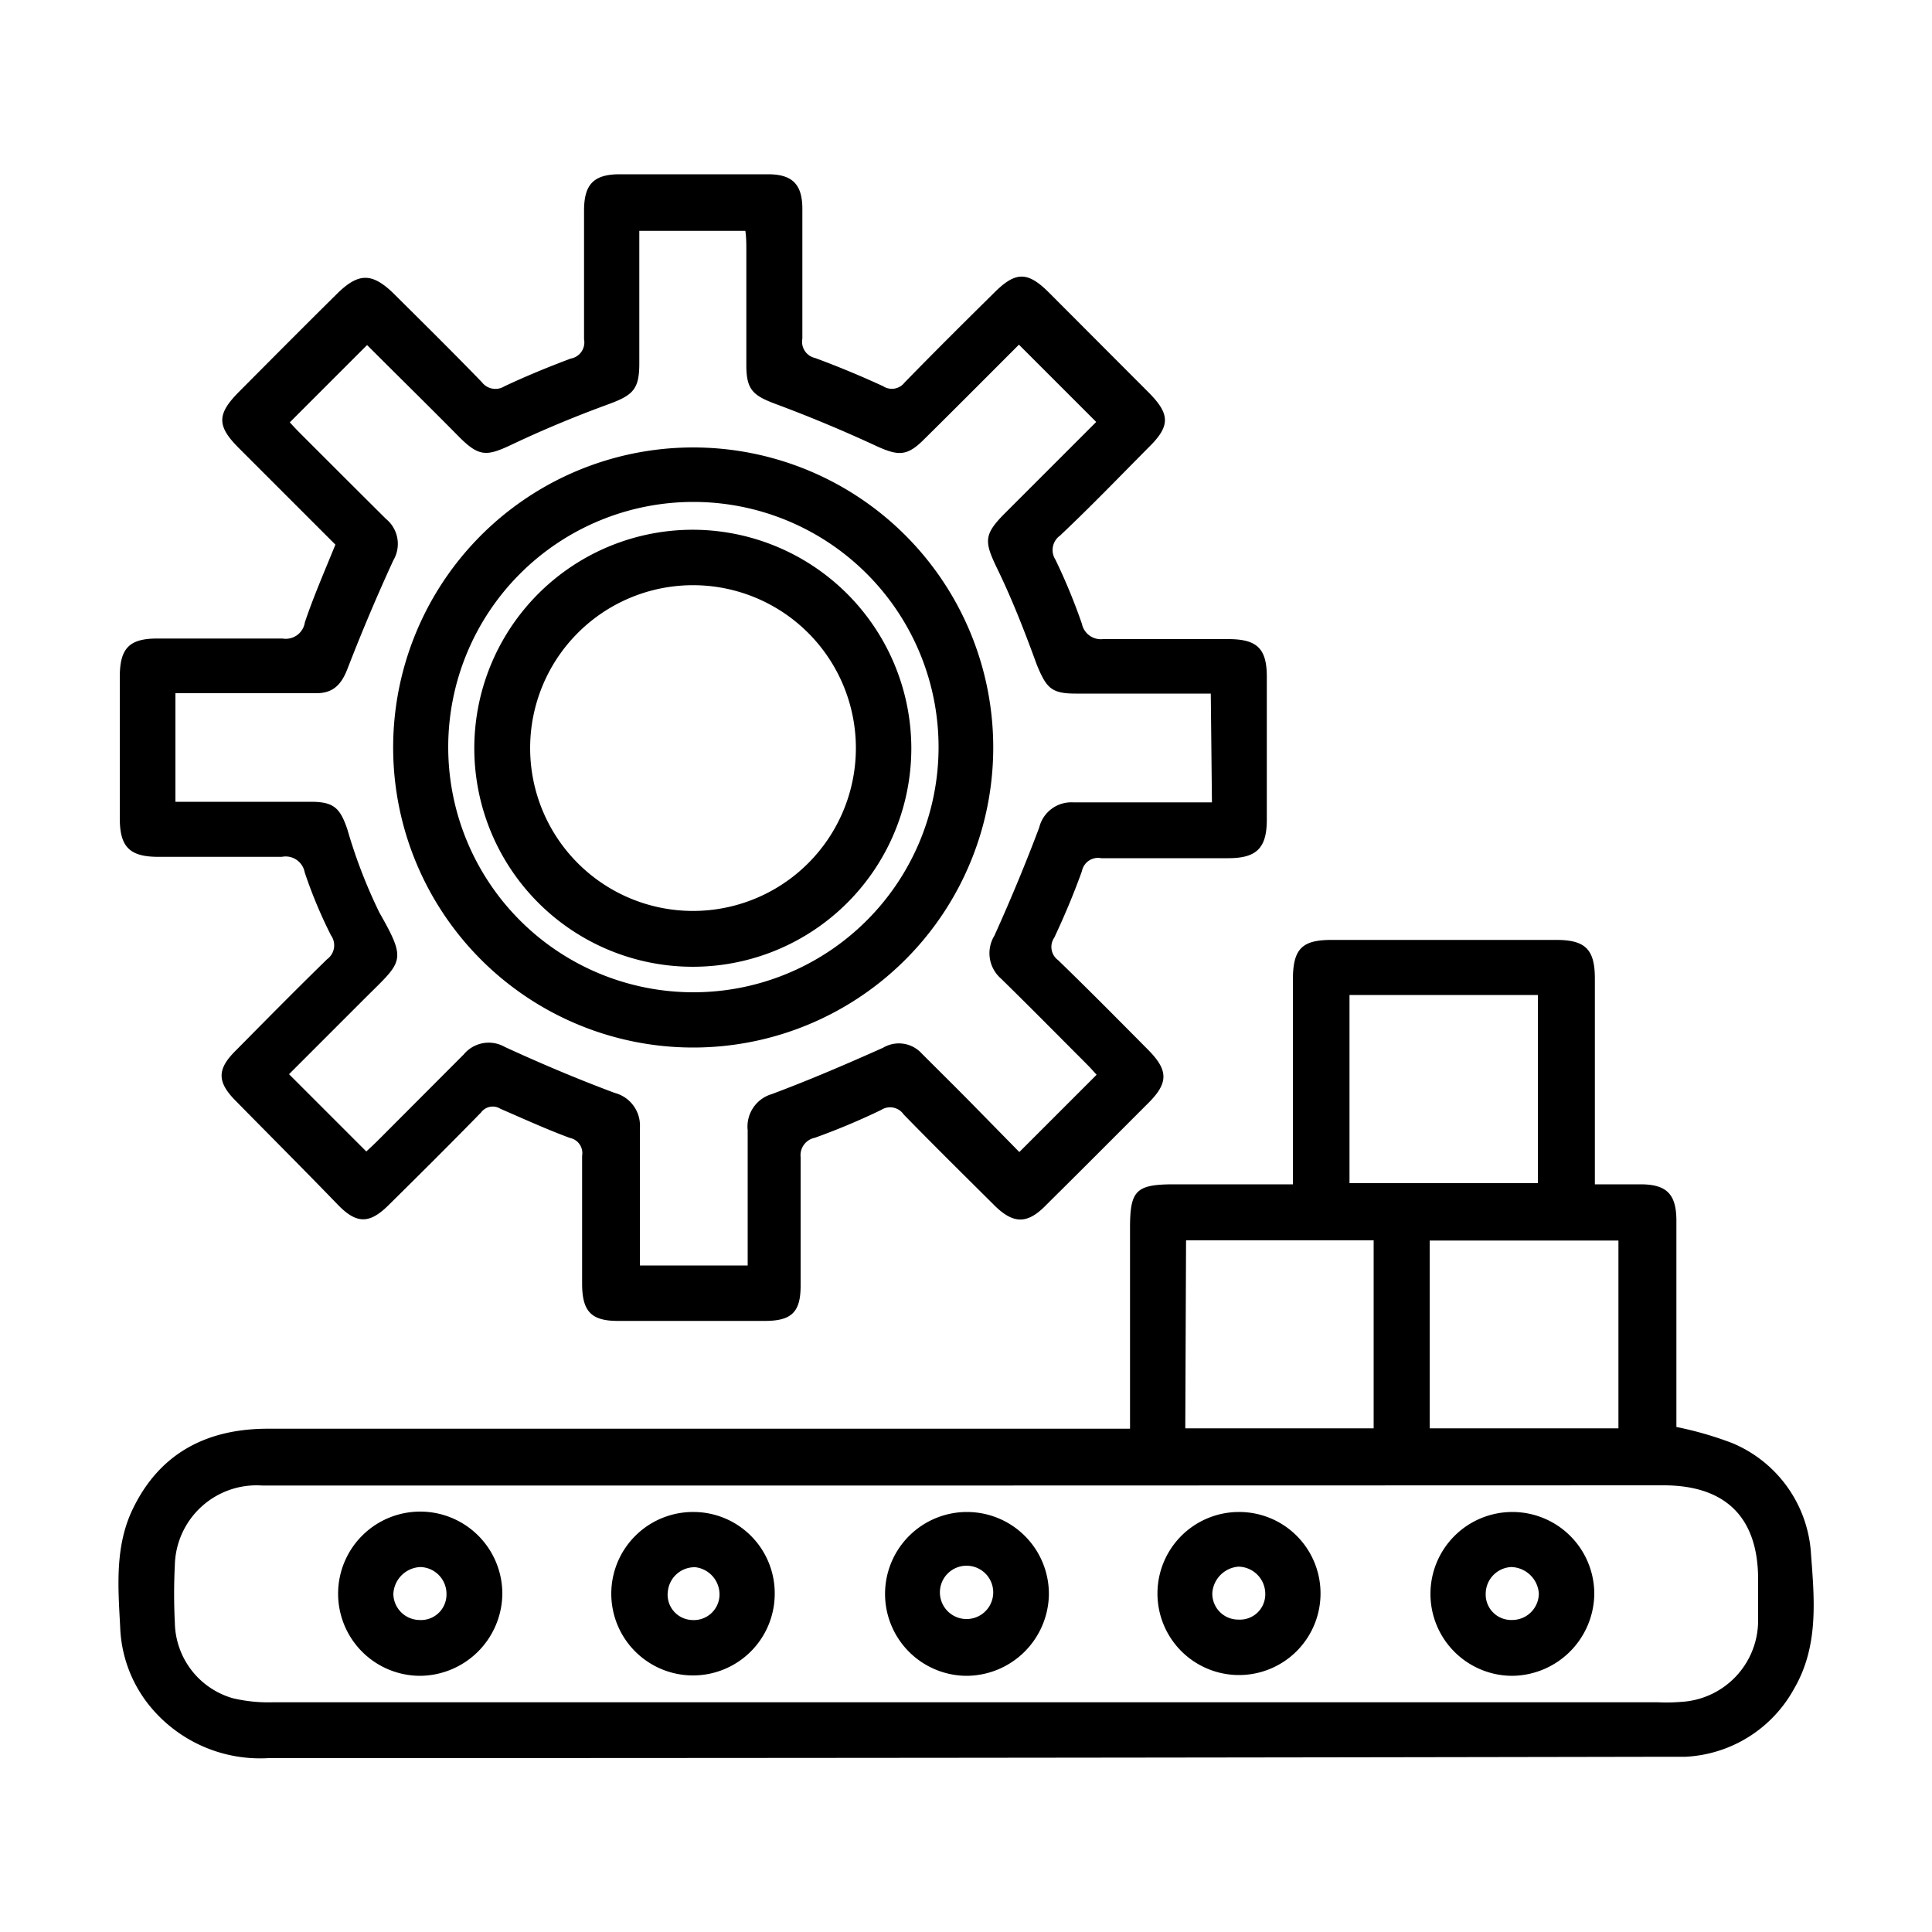
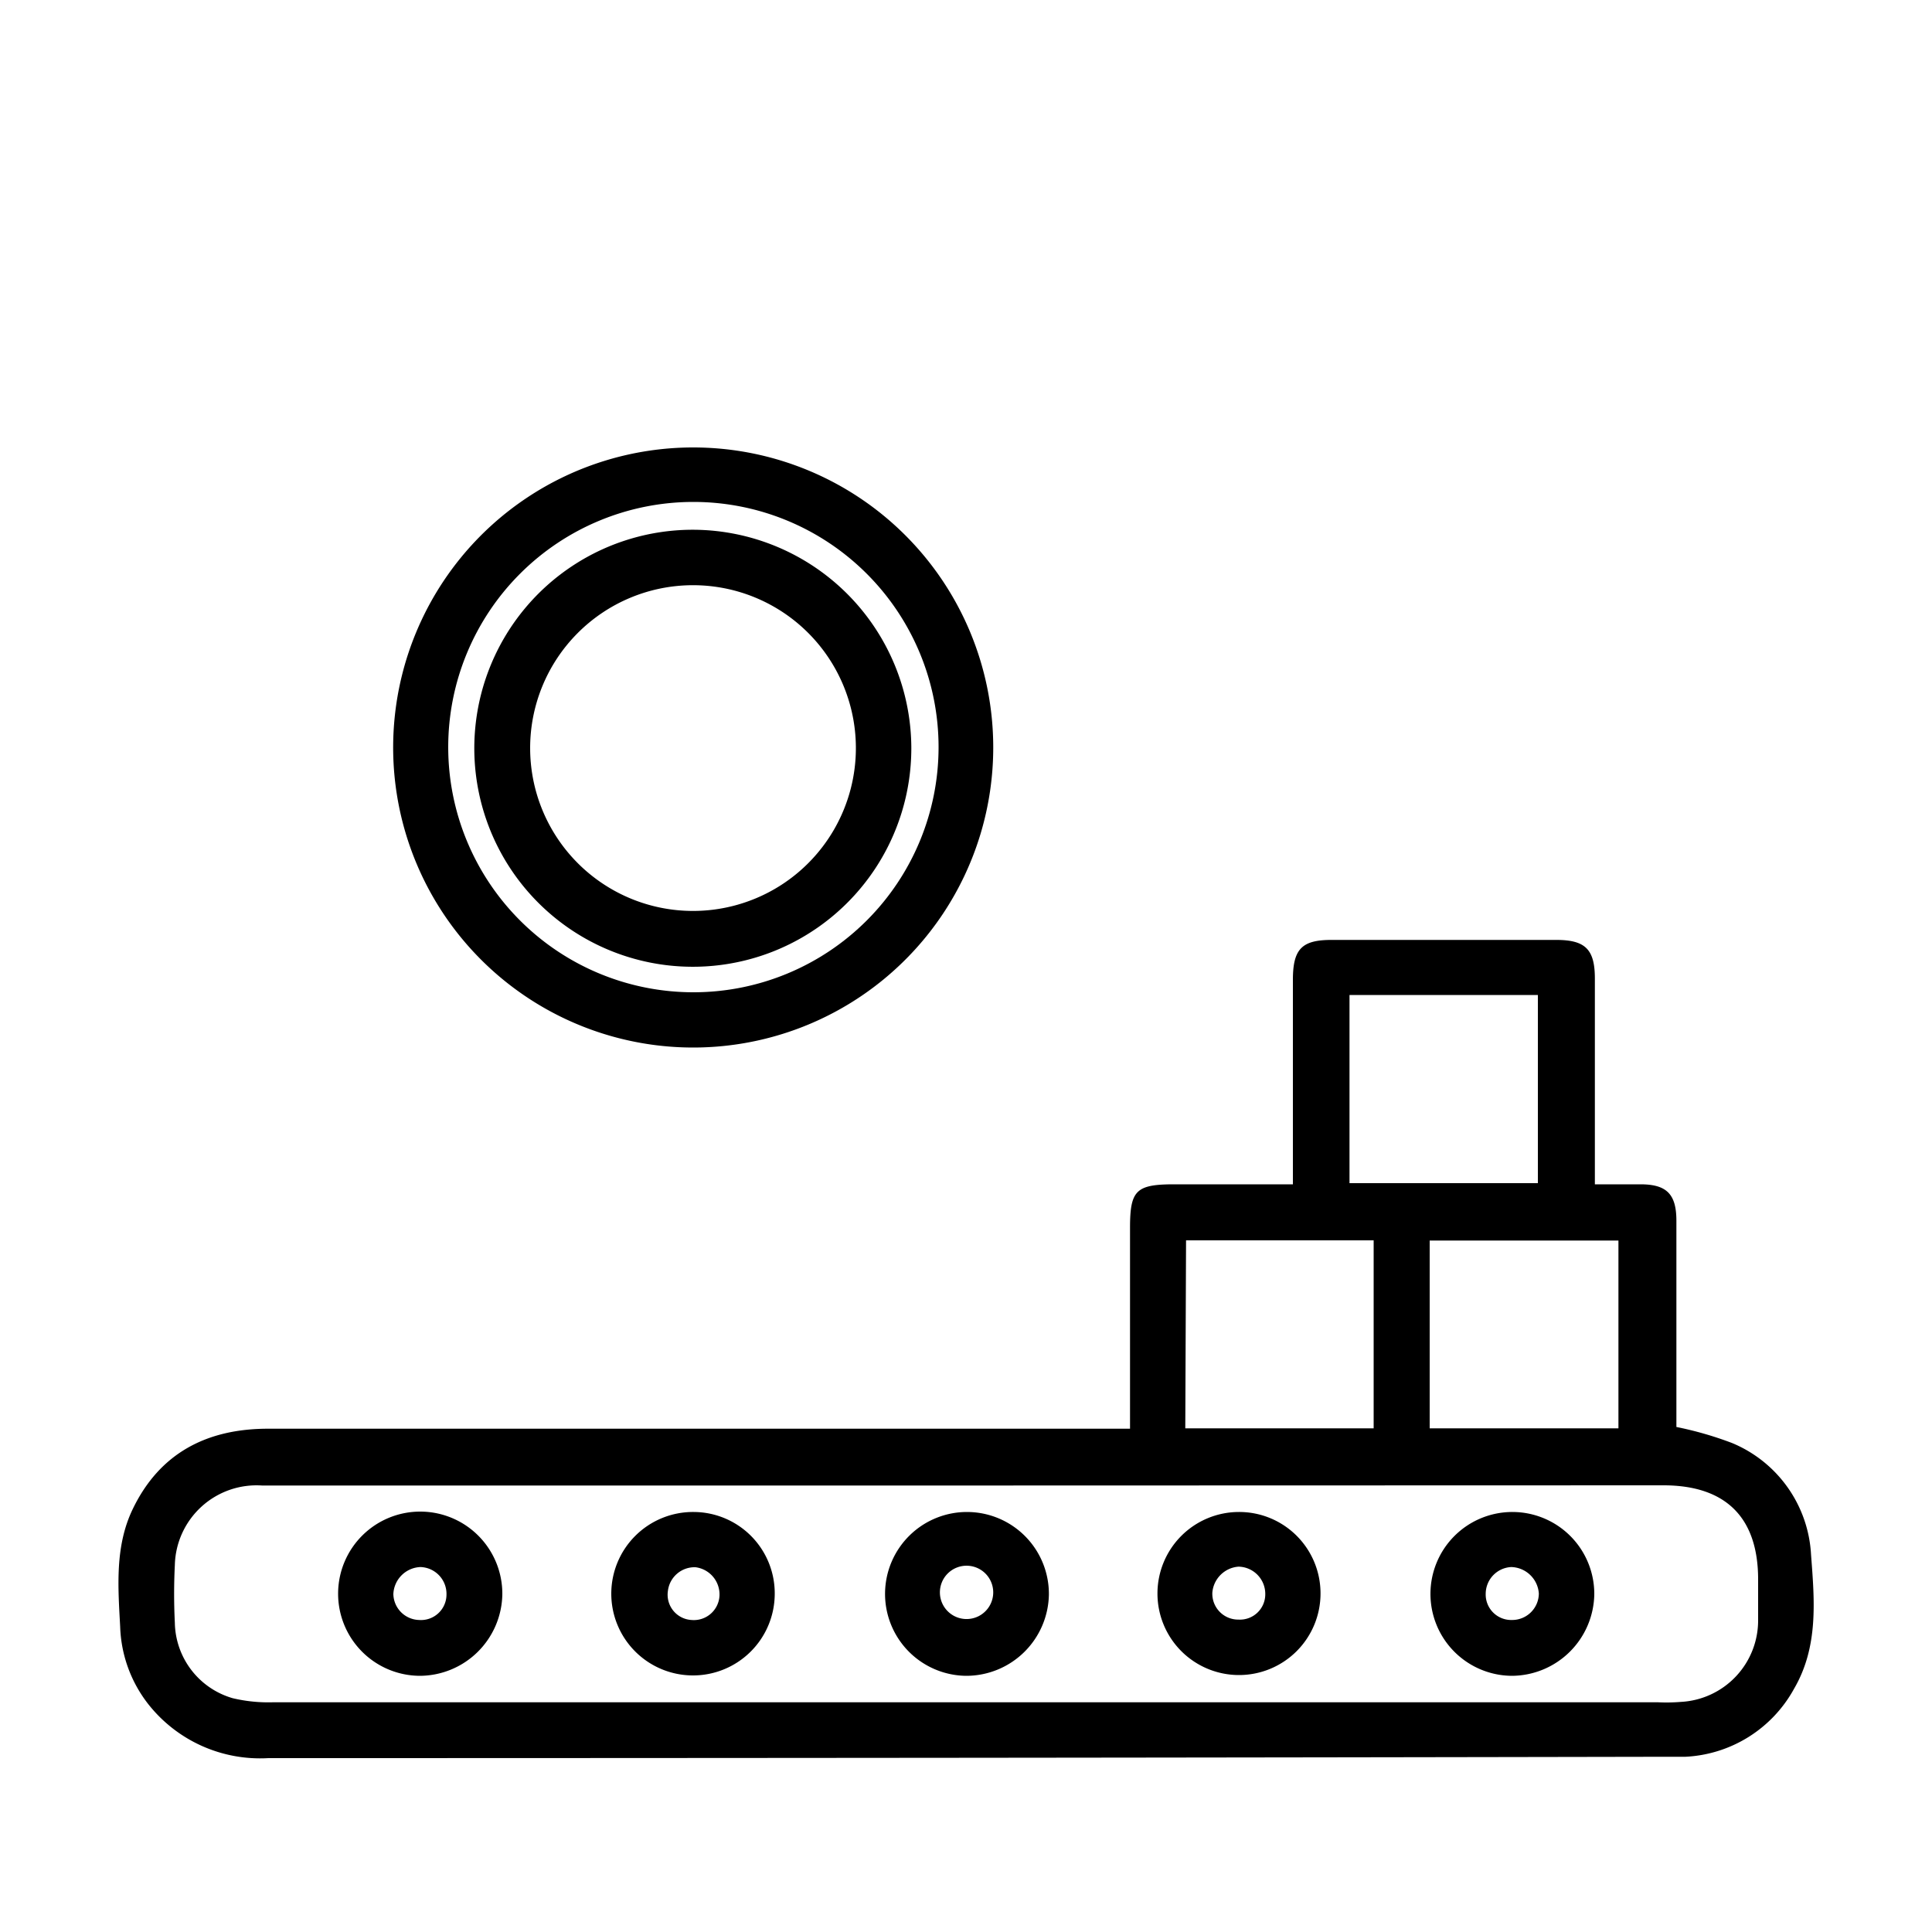
<svg xmlns="http://www.w3.org/2000/svg" id="Layer_1" data-name="Layer 1" viewBox="0 0 100 100">
  <title>slag icon</title>
  <path d="M58.49,74V63.55c0-1.94.31-2.25,2.29-2.25h6.14v-1c0-3.19,0-6.39,0-9.58,0-1.6.46-2.07,2-2.07H80.55c1.51,0,2,.49,2,2,0,3.19,0,6.39,0,9.58V61.3c.85,0,1.61,0,2.36,0,1.37,0,1.86.52,1.86,1.89,0,3.56,0,7.11,0,10.67a18.18,18.18,0,0,1,2.88.83,6.64,6.64,0,0,1,4.09,5.79c.18,2.37.39,4.75-.88,6.93a6.79,6.79,0,0,1-5.62,3.52c-.36,0-.72,0-1.09,0Q50,91,13.89,91a7.37,7.37,0,0,1-6.22-2.8,6.85,6.85,0,0,1-1.45-4c-.11-2.06-.28-4.16.65-6.09,1.4-2.91,3.85-4.16,7-4.16H58.49Zm-8.44,2.89H13.56A4.23,4.23,0,0,0,9.05,81c-.05,1-.05,2,0,3a4.14,4.14,0,0,0,3,3.9,8,8,0,0,0,2.07.21q35.85,0,71.7,0A9.23,9.23,0,0,0,87,88.09,4.22,4.22,0,0,0,91,83.85c0-.7,0-1.4,0-2.1,0-3.21-1.68-4.87-4.9-4.87ZM69.85,51.5v9.74H79.6V51.5ZM74,73.93h9.77V64.21H74Zm-12.65,0H71.1V64.2H61.39Z" />
-   <path d="M17.36,28.19l-5-5c-1.14-1.14-1.14-1.75,0-2.9,1.71-1.72,3.43-3.45,5.16-5.16,1.05-1,1.73-1,2.79,0,1.55,1.54,3.11,3.08,4.63,4.65A.88.88,0,0,0,26.1,20c1.12-.53,2.27-1,3.44-1.44a.85.85,0,0,0,.69-1c0-2.22,0-4.44,0-6.66,0-1.36.5-1.88,1.85-1.88h7.67c1.26,0,1.77.52,1.78,1.76,0,2.25,0,4.5,0,6.75a.86.86,0,0,0,.66,1c1.19.44,2.37.93,3.52,1.46a.83.83,0,0,0,1.11-.19c1.53-1.57,3.08-3.11,4.64-4.65,1.11-1.11,1.73-1.11,2.84,0l5.16,5.17c1.11,1.12,1.12,1.73,0,2.83-1.52,1.53-3,3.07-4.59,4.57a.92.92,0,0,0-.24,1.25A30.74,30.74,0,0,1,56,32.29a1,1,0,0,0,1.09.79c2.16,0,4.32,0,6.48,0,1.49,0,2,.48,2,1.95q0,3.69,0,7.39c0,1.47-.52,2-2,2-2.19,0-4.38,0-6.57,0a.85.85,0,0,0-1,.67c-.42,1.17-.9,2.31-1.43,3.44a.85.85,0,0,0,.2,1.17c1.57,1.52,3.11,3.08,4.65,4.63,1.06,1.07,1.07,1.72,0,2.78-1.74,1.74-3.48,3.49-5.23,5.22-1,1.05-1.74,1.06-2.78,0-1.55-1.54-3.11-3.08-4.64-4.65a.85.85,0,0,0-1.16-.23,35.51,35.51,0,0,1-3.43,1.44.92.92,0,0,0-.74,1c0,2.22,0,4.44,0,6.66,0,1.34-.45,1.81-1.8,1.82-2.56,0-5.11,0-7.67,0-1.37,0-1.83-.5-1.84-1.89,0-2.22,0-4.45,0-6.66a.8.8,0,0,0-.63-.92c-1.22-.45-2.42-1-3.6-1.51a.75.75,0,0,0-1,.19c-1.57,1.61-3.17,3.2-4.77,4.78-1,1-1.67,1-2.64,0C15.78,60.59,14,58.81,12.22,57c-1-1-1-1.66,0-2.64,1.56-1.58,3.12-3.16,4.71-4.71a.89.89,0,0,0,.2-1.24,24.39,24.39,0,0,1-1.36-3.26,1,1,0,0,0-1.18-.8c-2.13,0-4.26,0-6.39,0-1.5,0-2-.52-2-2q0-3.65,0-7.3c0-1.49.48-2,1.94-2,2.16,0,4.32,0,6.48,0a1,1,0,0,0,1.16-.84C16.22,30.9,16.79,29.59,17.36,28.19ZM62.67,35.9h-1c-2,0-4,0-6,0-1.26,0-1.51-.3-2-1.48-.62-1.7-1.28-3.4-2.06-5-.67-1.39-.7-1.75.41-2.86l4.72-4.72-4-4c-1.61,1.61-3.26,3.27-4.92,4.91-.87.87-1.32.85-2.43.35q-2.58-1.2-5.27-2.2c-1.14-.43-1.48-.73-1.49-1.95,0-2,0-4,0-6,0-.32,0-.64-.05-1H33.09c0,2.32,0,4.6,0,6.87,0,1.33-.33,1.63-1.56,2.09-1.73.63-3.44,1.34-5.1,2.13-1.24.58-1.64.6-2.65-.41C22.17,21,20.56,19.42,19,17.86l-4,4c.11.12.31.34.52.55,1.49,1.49,3,3,4.46,4.45A1.67,1.67,0,0,1,20.36,29Q19.1,31.74,18,34.58c-.31.82-.73,1.3-1.62,1.3H9.08V41.5h7c1.19,0,1.52.31,1.9,1.43a26.67,26.67,0,0,0,1.66,4.31c1.43,2.51,1.19,2.5-.68,4.36l-4,4,4,4c.16-.15.38-.35.59-.56L24,54.58a1.68,1.68,0,0,1,2.13-.39c1.87.86,3.76,1.66,5.69,2.38a1.75,1.75,0,0,1,1.3,1.83v7.1h5.58v-7a1.75,1.75,0,0,1,1.25-1.87c1.95-.73,3.86-1.55,5.76-2.4a1.6,1.6,0,0,1,2,.3c.82.82,1.64,1.63,2.45,2.45l2.6,2.65,4-4c-.15-.17-.35-.39-.56-.6-1.46-1.46-2.91-2.93-4.39-4.38a1.74,1.74,0,0,1-.34-2.22c.83-1.84,1.61-3.71,2.32-5.6a1.71,1.71,0,0,1,1.75-1.3h7.19Z" />
  <path d="M50,86.74a4.24,4.24,0,1,1,4.29-4.19A4.28,4.28,0,0,1,50,86.74Zm-1.35-4.27a1.38,1.38,0,0,0,2.75.11,1.38,1.38,0,1,0-2.75-.11Z" />
  <path d="M21.73,86.74A4.25,4.25,0,1,1,26,82.55,4.29,4.29,0,0,1,21.73,86.74Zm1.38-4.2a1.39,1.39,0,0,0-1.35-1.43,1.46,1.46,0,0,0-1.4,1.4,1.37,1.37,0,0,0,1.33,1.34A1.32,1.32,0,0,0,23.11,82.54Z" />
  <path d="M78.26,86.74a4.24,4.24,0,1,1,4.26-4.22A4.29,4.29,0,0,1,78.26,86.74Zm0-2.89a1.38,1.38,0,0,0,1.39-1.37,1.47,1.47,0,0,0-1.43-1.37,1.39,1.39,0,0,0-1.32,1.37A1.32,1.32,0,0,0,78.26,83.85Z" />
  <path d="M40.1,82.51a4.23,4.23,0,1,1-4.2-4.25A4.21,4.21,0,0,1,40.1,82.51Zm-2.86.1A1.42,1.42,0,0,0,36,81.12a1.39,1.39,0,0,0-1.43,1.23,1.31,1.31,0,0,0,1.22,1.5A1.33,1.33,0,0,0,37.24,82.61Z" />
  <path d="M68.35,82.48a4.22,4.22,0,1,1-4.22-4.22A4.21,4.21,0,0,1,68.35,82.48Zm-2.86,0a1.41,1.41,0,0,0-1.39-1.39,1.47,1.47,0,0,0-1.35,1.35,1.34,1.34,0,0,0,1.36,1.39A1.31,1.31,0,0,0,65.49,82.5Z" />
  <path d="M51.41,38.67A15.53,15.53,0,1,1,35.87,23.16,15.53,15.53,0,0,1,51.41,38.67Zm-2.83,0a12.69,12.69,0,1,0-25.38,0,12.69,12.69,0,0,0,25.38,0Z" />
  <path d="M47.17,38.75A11.31,11.31,0,1,1,35.94,27.42,11.33,11.33,0,0,1,47.17,38.75Zm-2.87-.09a8.43,8.43,0,1,0-8.42,8.49A8.43,8.43,0,0,0,44.3,38.66Z" />
</svg>